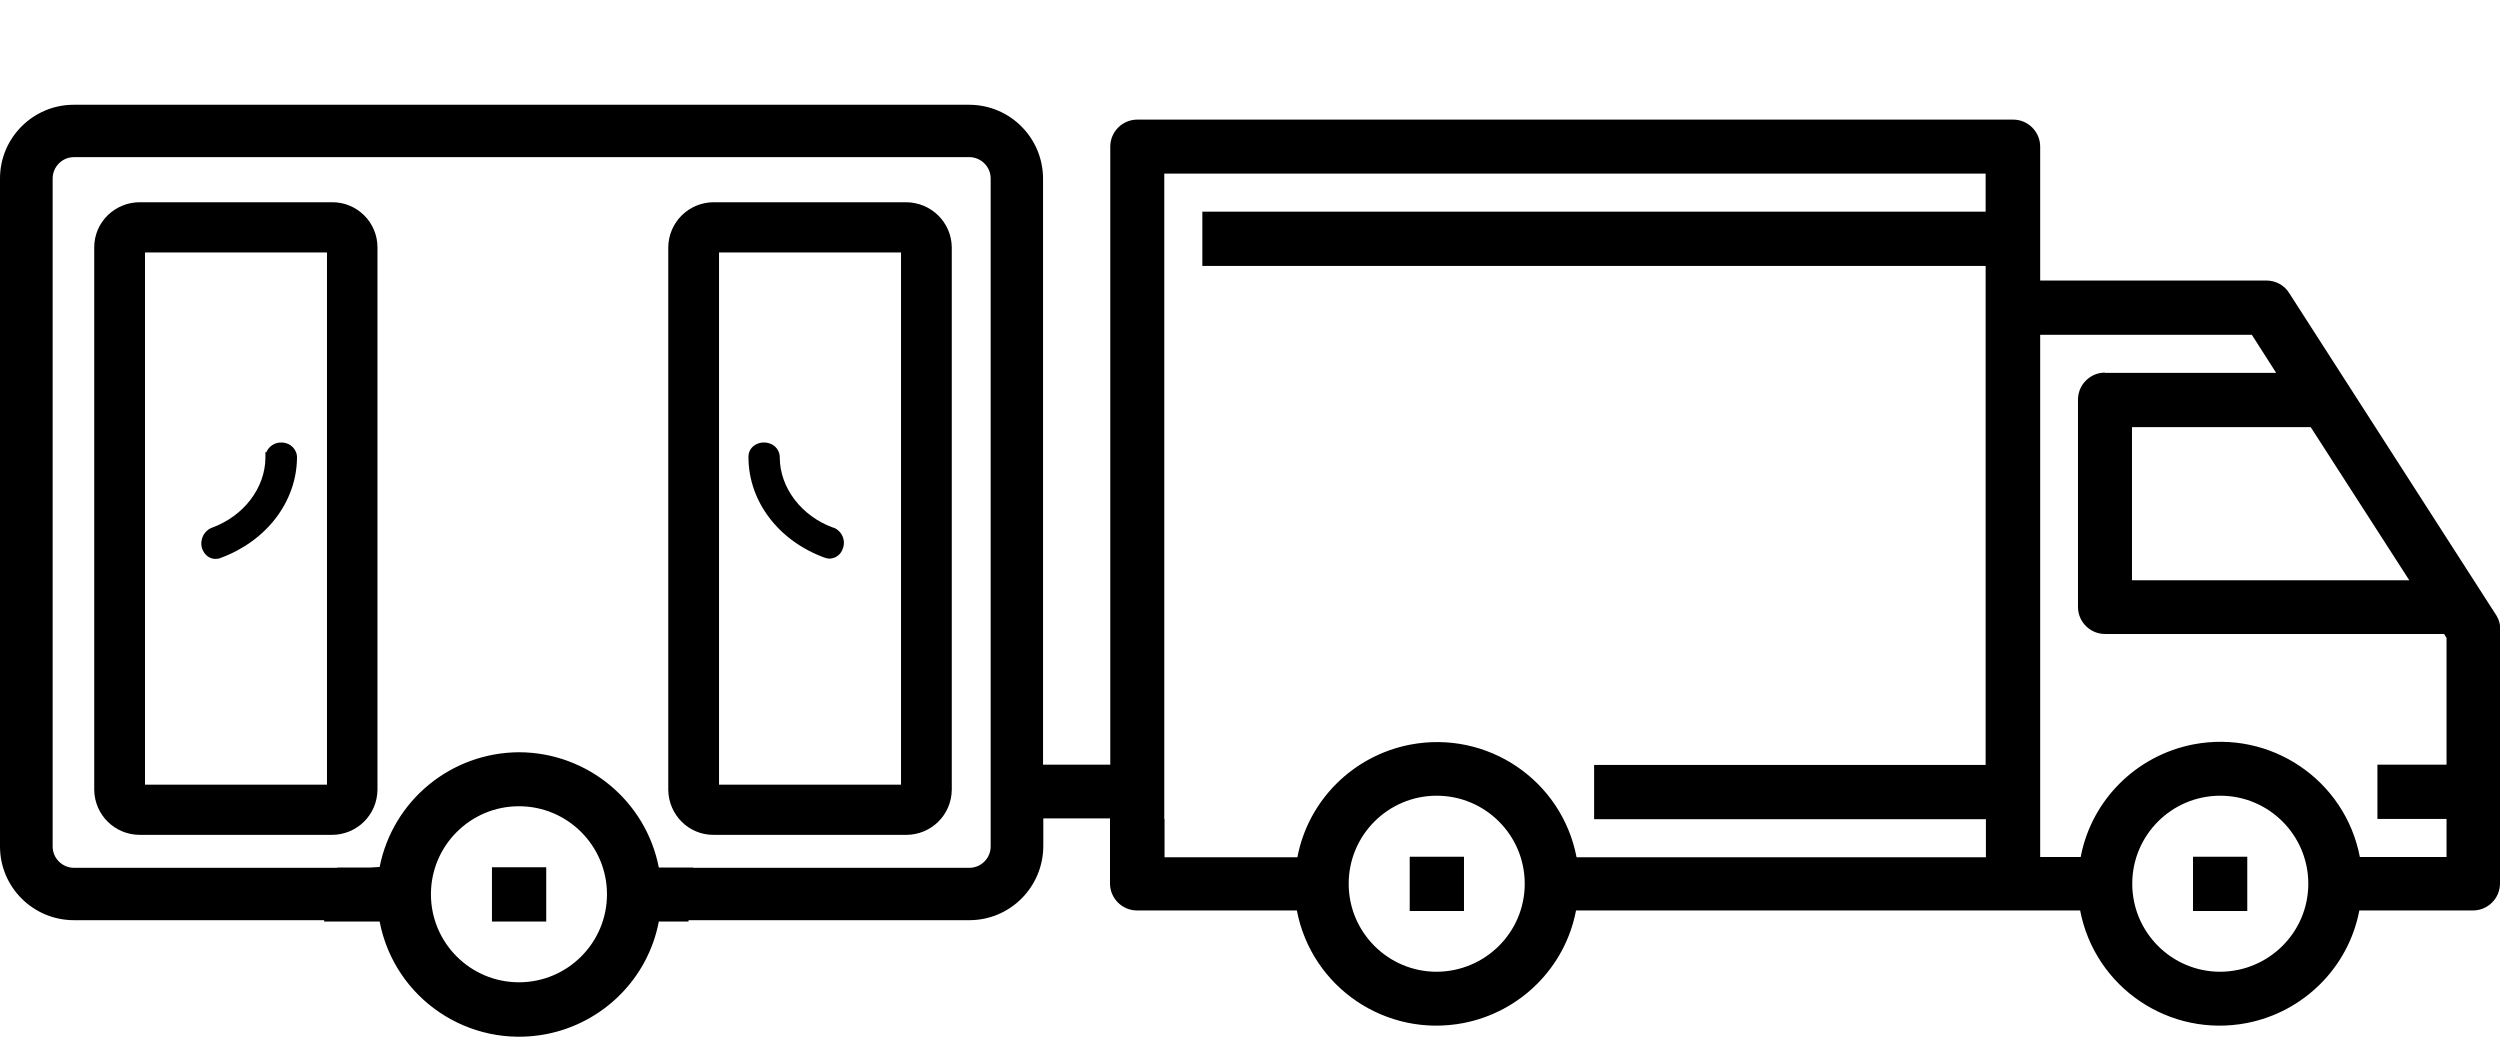
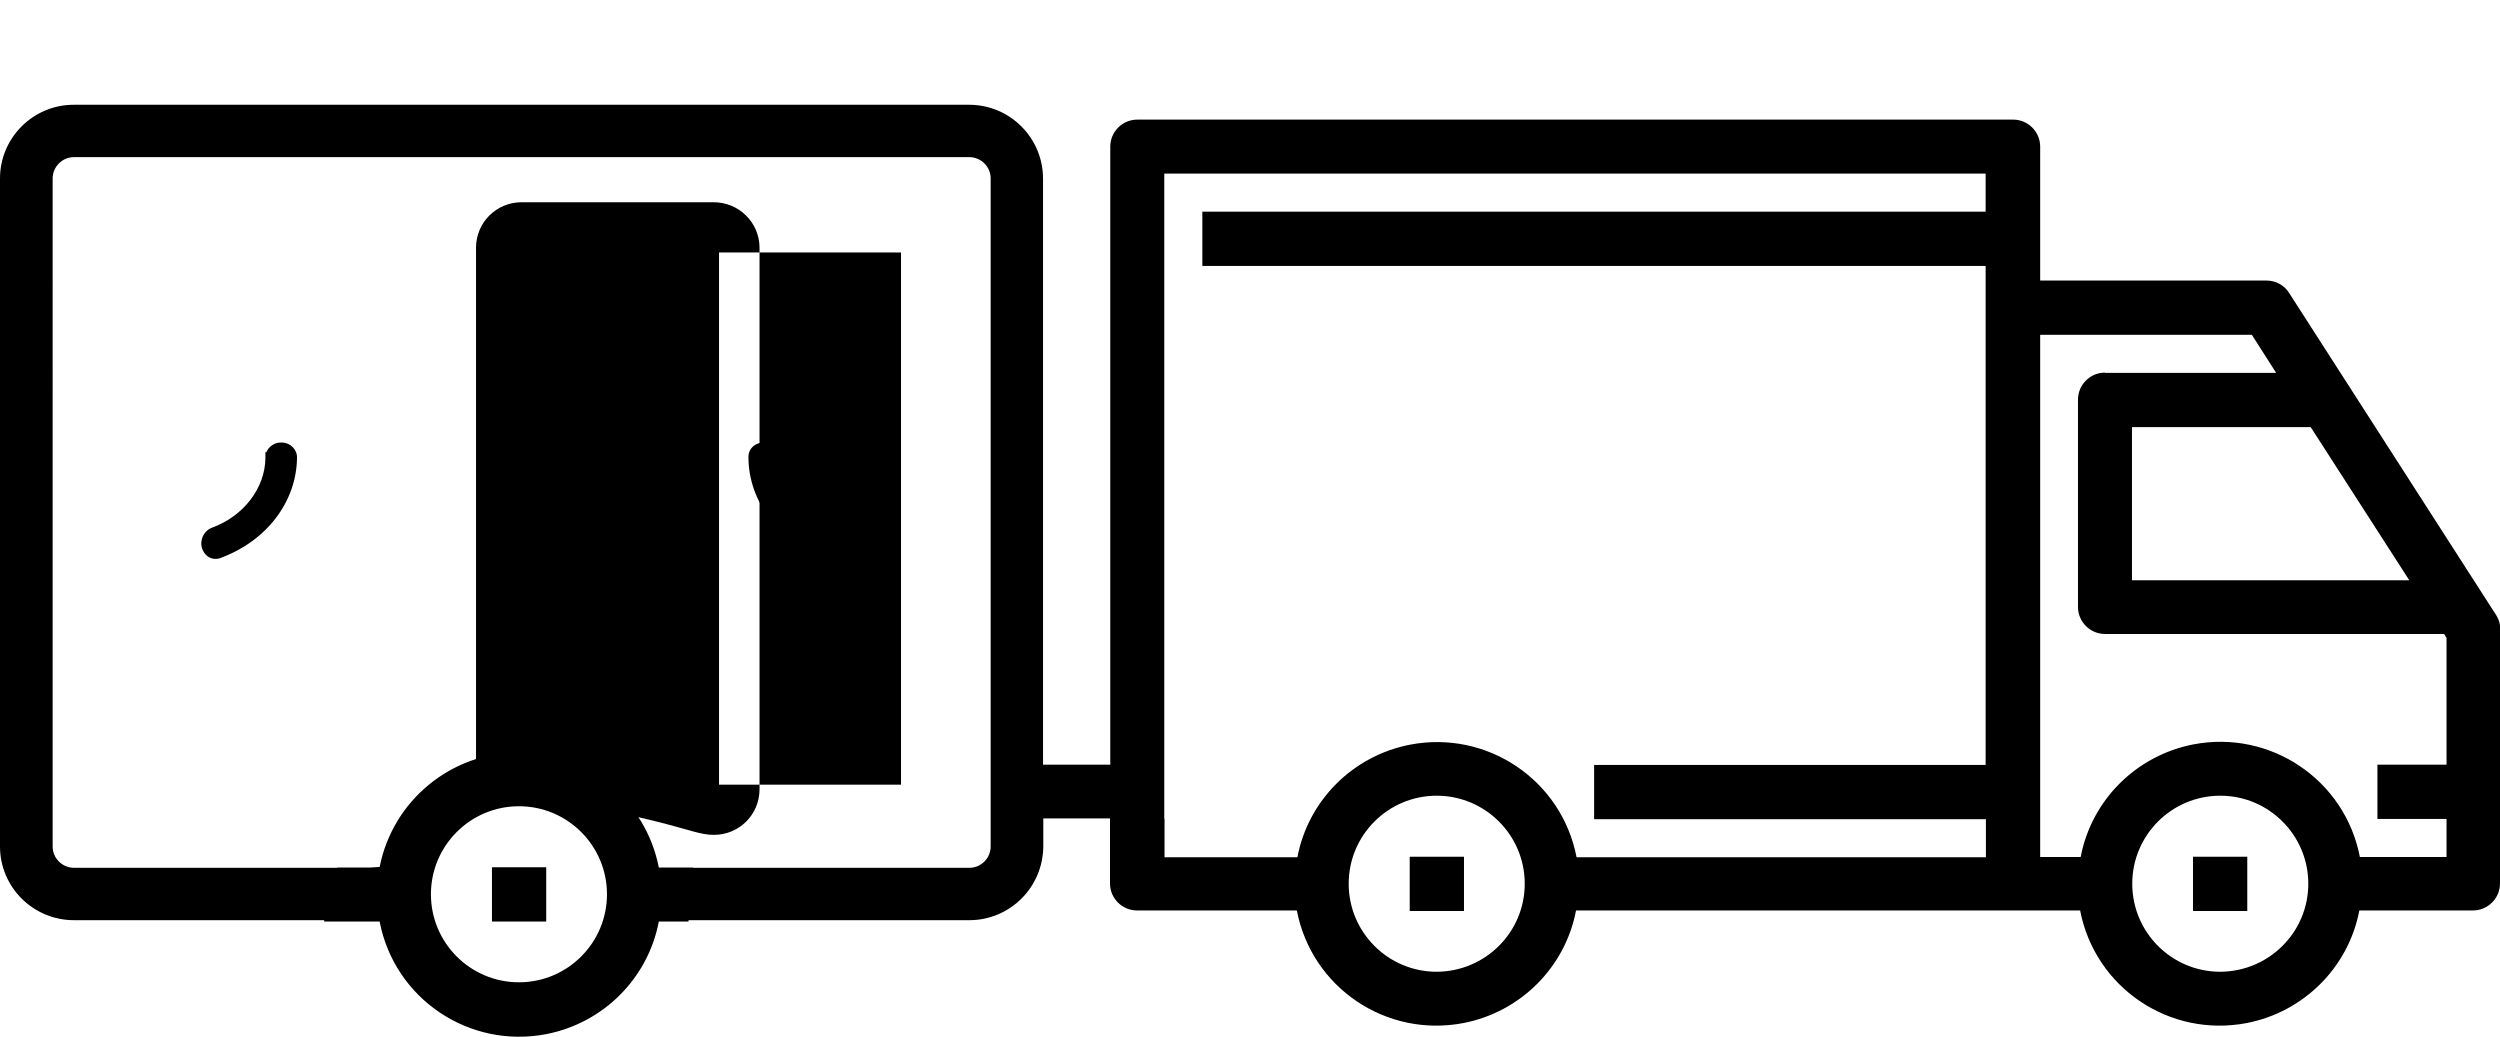
<svg xmlns="http://www.w3.org/2000/svg" id="Слой_1" x="0px" y="0px" viewBox="0 0 925.9 384" style="enable-background:new 0 0 925.9 384;" xml:space="preserve">
  <title>везет толчокРесурс 1@0.2x</title>
  <g id="Слой_2">
    <g id="Capa_1">
      <path d="M924.6,228l-76.8-119.5c-1.8-2.9-5-4.6-8.4-4.6h-83.8V54.3c0-5.5-4.5-10-10-10H421.2c-5.5,0-10,4.5-10,10v228.9h-8.6l0,0 h-16.3v-217c0-15.1-12.2-27.4-27.4-27.4H27.3C12.3,38.8,0,51,0,66.1v247.4c0,15.1,12.3,27.3,27.4,27.3h92.7l-0.1,0.5h20.6 c5.5,28.6,33.1,47.2,61.7,41.7c21.1-4.1,37.7-20.6,41.7-41.7H255v-0.5h104c15.1,0,27.3-12.2,27.4-27.4v-10.3h8.3l0,0h16.4v24.1 c0,5.5,4.5,10,10,10h59.2c5.5,28.6,33.1,47.2,61.7,41.7c21.1-4.1,37.7-20.6,41.7-41.7h186.7c5.5,28.6,33.1,47.2,61.7,41.7 c21.1-4.1,37.7-20.6,41.7-41.7h42.1c5.5,0,10-4.5,10-10v-93.9C926.1,231.5,925.6,229.6,924.6,228z M192.2,363.8 c-18,0-32.6-14.6-32.6-32.6s14.6-32.6,32.6-32.6c18,0,32.6,14.6,32.6,32.6C224.8,349.2,210.2,363.8,192.2,363.8z M192.3,278.6 c-25.2,0.1-46.8,17.8-51.7,42.5c-1.4,0.1-2.6,0.1-3.4,0.2h-12.3v0.1H27.4c-4.3,0-7.9-3.5-7.9-7.9V66.1c0-4.3,3.5-7.9,7.9-7.9 h331.6c4.3,0,7.9,3.5,7.9,7.9v247.4c0,4.3-3.5,7.9-7.9,7.9H256.7v-0.1H244C239.2,296.6,217.5,278.7,192.3,278.6z M532.1,359.9 c-18,0-32.6-14.6-32.6-32.6c0-18,14.6-32.6,32.6-32.6c18,0,32.6,14.6,32.6,32.6l0,0C564.7,345.3,550.1,359.8,532.1,359.9z M735.5,317.5H583.9c-5.5-28.6-33.1-47.2-61.7-41.7c-21.1,4.1-37.7,20.6-41.7,41.7h-49.2v-14.2h-0.1v-239h304.2v14.1H445.3v20.1 h290.1v184.8h-145v20.1h145.1V317.5z M855.8,158.2l36.5,56.7H789.6v-56.7H855.8z M822.3,359.9c-18,0-32.6-14.6-32.6-32.6 s14.6-32.6,32.6-32.6c18,0,32.6,14.6,32.6,32.6l0,0C854.9,345.3,840.3,359.8,822.3,359.9L822.3,359.9z M906.1,283.2h-25.6v20.1 h25.6v14.1H874c-5.5-28.6-33.1-47.2-61.7-41.7c-21.1,4.1-37.7,20.6-41.7,41.7h-15V124H834l9,14.1h-63.4V138c-5.5,0-10,4.5-10,10 v76.8c0,5.5,4.5,10,10,10h125.6l0.9,1.5L906.1,283.2z" />
      <rect x="522.1" y="317.3" width="20.1" height="20.1" />
      <rect x="812.2" y="317.3" width="20.1" height="20.1" />
      <rect x="182.2" y="321.2" width="20.1" height="20.1" />
-       <path d="M122.9,74.9H51.8c-9.3,0-16.9,7.4-16.9,16.7v200.9c0.1,9.3,7.6,16.7,16.9,16.7h71.1c9.3,0,16.8-7.4,16.9-16.7V91.6 C139.8,82.3,132.2,74.8,122.9,74.9z M121.1,93.5v197.1H53.7V93.5L121.1,93.5z" />
-       <path d="M264.4,309.2h71.2c9.3,0,16.8-7.4,16.9-16.7V91.6c-0.1-9.3-7.7-16.7-17-16.7h-71.1c-9.3,0-16.8,7.4-16.9,16.7v200.9 C247.6,301.8,255.1,309.3,264.4,309.2z M266.3,290.6V93.5h67.4v197.1H266.3z" />
+       <path d="M264.4,309.2c9.3,0,16.8-7.4,16.9-16.7V91.6c-0.1-9.3-7.7-16.7-17-16.7h-71.1c-9.3,0-16.8,7.4-16.9,16.7v200.9 C247.6,301.8,255.1,309.3,264.4,309.2z M266.3,290.6V93.5h67.4v197.1H266.3z" />
      <path d="M76.7,205.9c0.9,0.7,2,1.1,3.1,1.1c0.7,0,1.4-0.1,2-0.4c17-6.3,28-20.8,28.2-37c0.1-3.1-2.4-5.6-5.5-5.7 c-0.1,0-0.2,0-0.3,0c-2.4-0.1-4.7,1.4-5.6,3.7l-0.3-0.3v2.3c-0.1,11.1-8,21.5-19.7,25.8c-2,0.7-3.5,2.5-3.9,4.6 C74.2,202.2,75,204.4,76.7,205.9z" />
      <path d="M308.5,195.4c-11.7-4.3-19.6-14.7-19.7-25.8c0.1-2-1-3.9-2.7-4.9c-2-1.1-4.4-1.1-6.3,0c-1.6,0.9-2.6,2.6-2.6,4.4l0,0v0.4 c0.1,16.3,11.2,30.8,28.1,37c0.6,0.2,1.3,0.4,2,0.4c2.2-0.1,4.1-1.5,4.8-3.6c1.3-3.1-0.3-6.7-3.4-7.9 C308.6,195.4,308.6,195.4,308.5,195.4z" />
    </g>
  </g>
</svg>